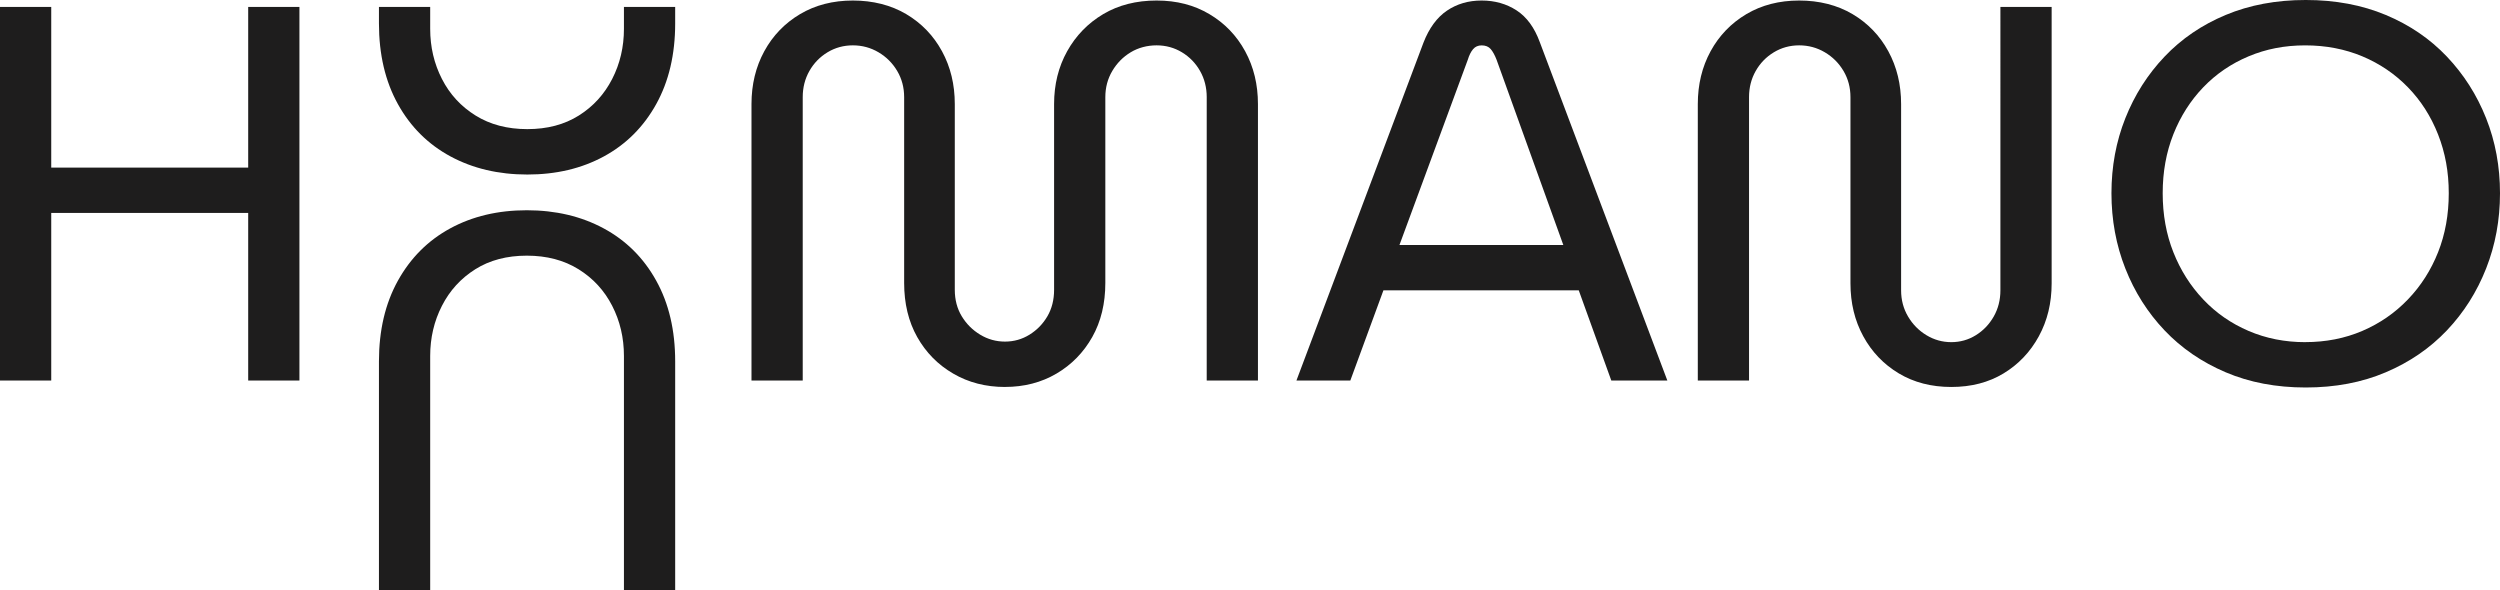
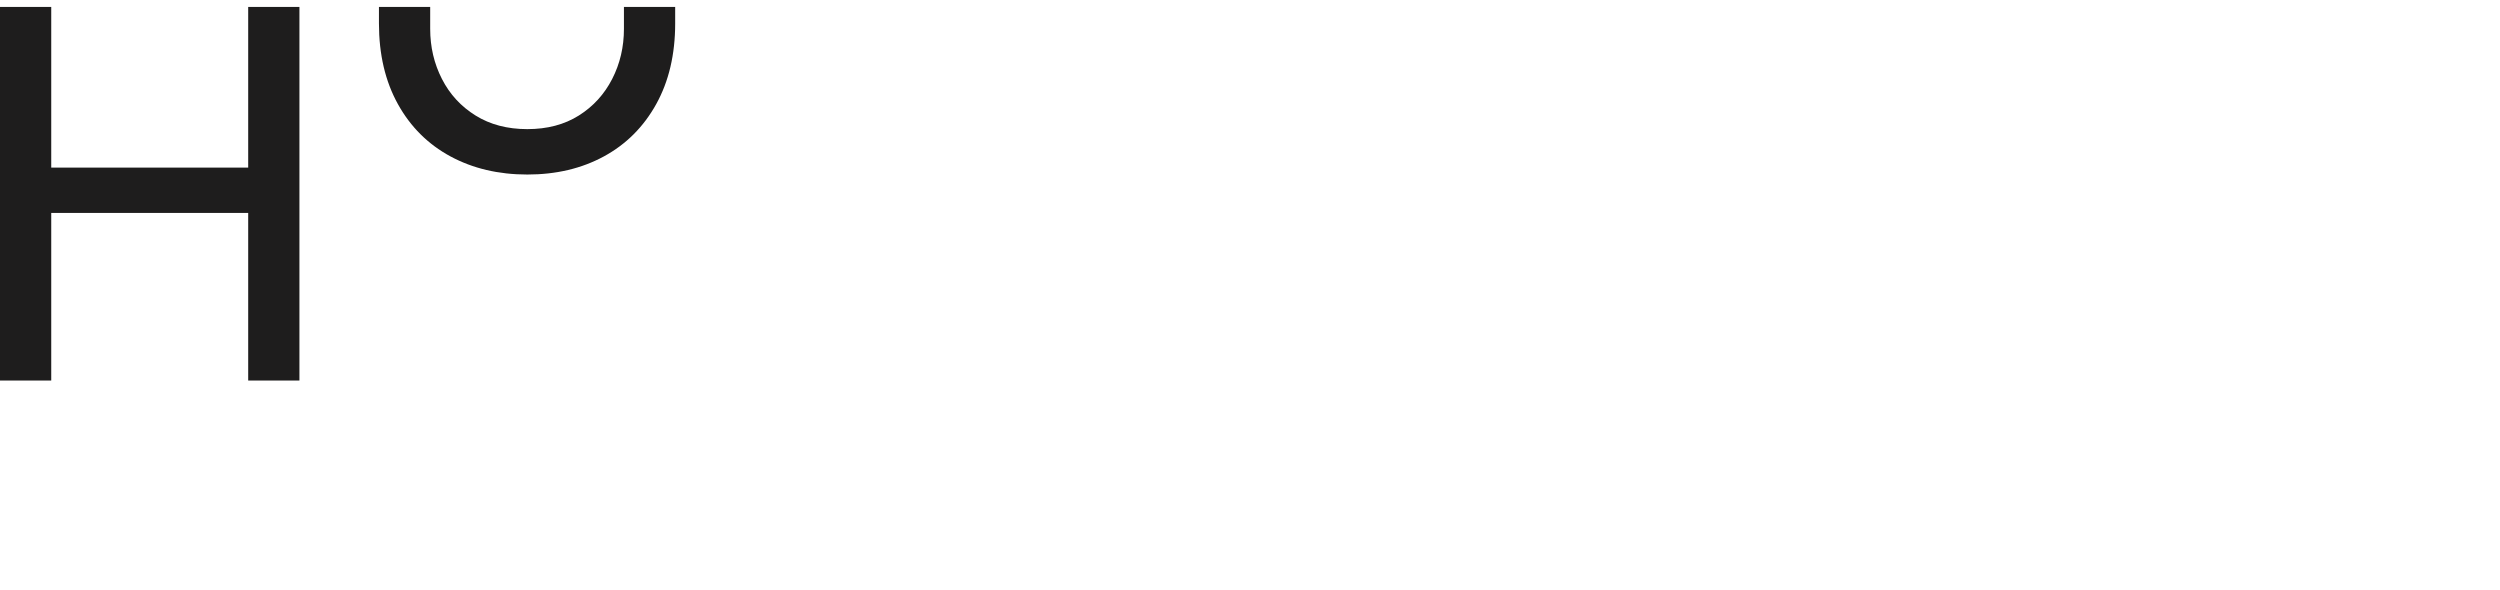
<svg xmlns="http://www.w3.org/2000/svg" id="Layer_2" viewBox="0 0 810.46 191.36">
  <defs>
    <style> .cls-1 { fill: #1e1d1d; } </style>
  </defs>
  <g id="Capa_1">
    <g>
      <path class="cls-1" d="M0,123.37V2.25h16.61v52.08h63.85V2.25h16.61v121.12h-16.61v-54.33H16.61v54.33H0Z" />
-       <path class="cls-1" d="M325.81,125.45c-6.23,0-11.83-1.44-16.78-4.33-4.96-2.88-8.85-6.83-11.68-11.85-2.83-5.02-4.24-10.87-4.24-17.56V31.49c0-3.11-.75-5.94-2.25-8.48-1.5-2.54-3.52-4.56-6.06-6.06-2.54-1.5-5.31-2.25-8.31-2.25s-5.74.75-8.22,2.25c-2.48,1.5-4.44,3.52-5.88,6.06-1.44,2.54-2.16,5.36-2.16,8.48v91.88h-16.61V33.74c0-6.34,1.38-12.05,4.15-17.13,2.77-5.07,6.63-9.08,11.59-12.03,4.96-2.94,10.67-4.41,17.13-4.41s12.34,1.47,17.3,4.41c4.96,2.94,8.82,6.95,11.59,12.03,2.77,5.08,4.15,10.79,4.15,17.13v60.21c0,3.23.75,6.09,2.25,8.57,1.5,2.48,3.49,4.47,5.97,5.97,2.48,1.5,5.16,2.25,8.05,2.25s5.54-.75,7.96-2.25c2.42-1.5,4.35-3.49,5.8-5.97,1.44-2.48,2.16-5.33,2.16-8.57v-60.21c0-6.34,1.41-12.05,4.24-17.13,2.83-5.07,6.72-9.08,11.68-12.03,4.96-2.94,10.73-4.41,17.3-4.41s12.17,1.47,17.13,4.41c4.96,2.94,8.82,6.95,11.59,12.03,2.77,5.08,4.15,10.79,4.15,17.13v89.63h-16.61V31.49c0-3.11-.72-5.94-2.16-8.48-1.44-2.54-3.4-4.56-5.88-6.06-2.48-1.5-5.22-2.25-8.22-2.25s-5.91.75-8.39,2.25c-2.48,1.5-4.47,3.52-5.97,6.06-1.5,2.54-2.25,5.36-2.25,8.48v60.21c0,6.69-1.41,12.54-4.24,17.56-2.83,5.02-6.69,8.97-11.59,11.85-4.9,2.88-10.47,4.33-16.7,4.33Z" />
-       <path class="cls-1" d="M420.28,123.37l41.18-109.53c1.84-4.73,4.38-8.19,7.61-10.38,3.23-2.19,6.98-3.29,11.25-3.29s8.05,1.07,11.33,3.2c3.29,2.14,5.8,5.57,7.53,10.3l41.35,109.7h-18.17l-10.55-29.24h-63.33l-10.73,29.24h-17.48ZM453.68,79.42h53.12l-21.63-60.04c-.58-1.5-1.21-2.65-1.9-3.46-.69-.81-1.67-1.21-2.94-1.21-1.15,0-2.08.41-2.77,1.21-.69.81-1.27,1.96-1.73,3.46l-22.15,60.04Z" />
-       <path class="cls-1" d="M632.59,125.45c-6.46,0-12.14-1.47-17.04-4.41-4.9-2.94-8.74-6.95-11.51-12.03-2.77-5.07-4.15-10.78-4.15-17.13V31.49c0-3.11-.75-5.94-2.25-8.48-1.5-2.54-3.52-4.56-6.06-6.06-2.54-1.5-5.31-2.25-8.31-2.25s-5.74.75-8.22,2.25c-2.48,1.5-4.44,3.52-5.88,6.06-1.44,2.54-2.16,5.36-2.16,8.48v91.88h-16.61V33.74c0-6.34,1.38-12.05,4.15-17.13,2.77-5.07,6.63-9.08,11.59-12.03,4.96-2.94,10.67-4.41,17.13-4.41s12.34,1.47,17.3,4.41c4.96,2.94,8.82,6.95,11.59,12.03,2.77,5.08,4.15,10.79,4.15,17.13v60.39c0,3.11.75,5.94,2.25,8.48,1.5,2.54,3.49,4.56,5.97,6.06,2.48,1.5,5.16,2.25,8.05,2.25s5.54-.75,7.96-2.25c2.42-1.5,4.35-3.52,5.8-6.06,1.44-2.54,2.16-5.36,2.16-8.48V2.25h16.61v89.63c0,6.35-1.38,12.06-4.15,17.13-2.77,5.08-6.57,9.08-11.42,12.03-4.84,2.94-10.5,4.41-16.96,4.41Z" />
-       <path class="cls-1" d="M747.48,125.62c-9.58,0-18.23-1.64-25.95-4.93-7.73-3.29-14.33-7.81-19.81-13.58-5.48-5.77-9.72-12.46-12.72-20.07-3-7.61-4.5-15.75-4.5-24.4s1.5-16.75,4.5-24.31c3-7.55,7.24-14.22,12.72-19.98,5.48-5.77,12.08-10.27,19.81-13.5,7.73-3.23,16.38-4.85,25.95-4.85s18.22,1.62,25.95,4.85c7.73,3.23,14.33,7.73,19.81,13.5,5.48,5.77,9.72,12.43,12.72,19.98,3,7.56,4.5,15.66,4.5,24.31s-1.5,16.78-4.5,24.4c-3,7.61-7.24,14.3-12.72,20.07-5.48,5.77-12.08,10.3-19.81,13.58-7.73,3.29-16.38,4.93-25.95,4.93ZM747.31,110.91c6.69,0,12.86-1.21,18.51-3.63,5.65-2.42,10.58-5.82,14.79-10.21,4.21-4.38,7.47-9.49,9.78-15.31,2.31-5.82,3.46-12.2,3.46-19.12s-1.15-13.15-3.46-19.03c-2.31-5.88-5.57-10.99-9.78-15.31-4.21-4.33-9.14-7.67-14.79-10.04-5.65-2.36-11.83-3.55-18.51-3.55s-12.69,1.18-18.34,3.55c-5.65,2.37-10.55,5.71-14.71,10.04-4.15,4.33-7.38,9.4-9.69,15.23-2.31,5.83-3.46,12.2-3.46,19.12s1.15,13.3,3.46,19.12c2.31,5.83,5.54,10.93,9.69,15.31,4.15,4.39,9.05,7.79,14.71,10.21,5.65,2.42,11.77,3.63,18.34,3.63Z" />
      <g>
-         <path class="cls-1" d="M170.78,68.16c9.34,0,17.65,1.96,24.92,5.88,7.27,3.92,12.95,9.57,17.04,16.96,4.1,7.38,6.14,16.09,6.14,26.13v74.23h-16.61v-75.96c0-5.88-1.27-11.31-3.81-16.26-2.54-4.96-6.17-8.91-10.9-11.85-4.73-2.94-10.32-4.41-16.78-4.41s-12.03,1.47-16.7,4.41c-4.67,2.94-8.28,6.89-10.81,11.85-2.54,4.96-3.81,10.38-3.81,16.26v75.96h-16.61v-74.23c0-10.04,2.05-18.75,6.14-26.13,4.1-7.38,9.75-13.04,16.96-16.96,7.21-3.92,15.49-5.88,24.83-5.88Z" />
        <path class="cls-1" d="M202.27,9.34c0,5.88-1.27,11.31-3.81,16.26-2.54,4.96-6.14,8.91-10.81,11.85-4.67,2.94-10.24,4.41-16.7,4.41s-12.06-1.47-16.78-4.41c-4.73-2.94-8.37-6.89-10.9-11.85-2.54-4.96-3.81-10.38-3.81-16.26V2.25h-16.61v5.36c0,10.04,2.05,18.75,6.14,26.13,4.09,7.38,9.78,13.04,17.04,16.96,7.27,3.92,15.57,5.88,24.92,5.88s17.62-1.96,24.83-5.88c7.21-3.92,12.86-9.57,16.96-16.96,4.09-7.38,6.14-16.09,6.14-26.13V2.25h-16.61v7.09Z" />
      </g>
    </g>
  </g>
</svg>